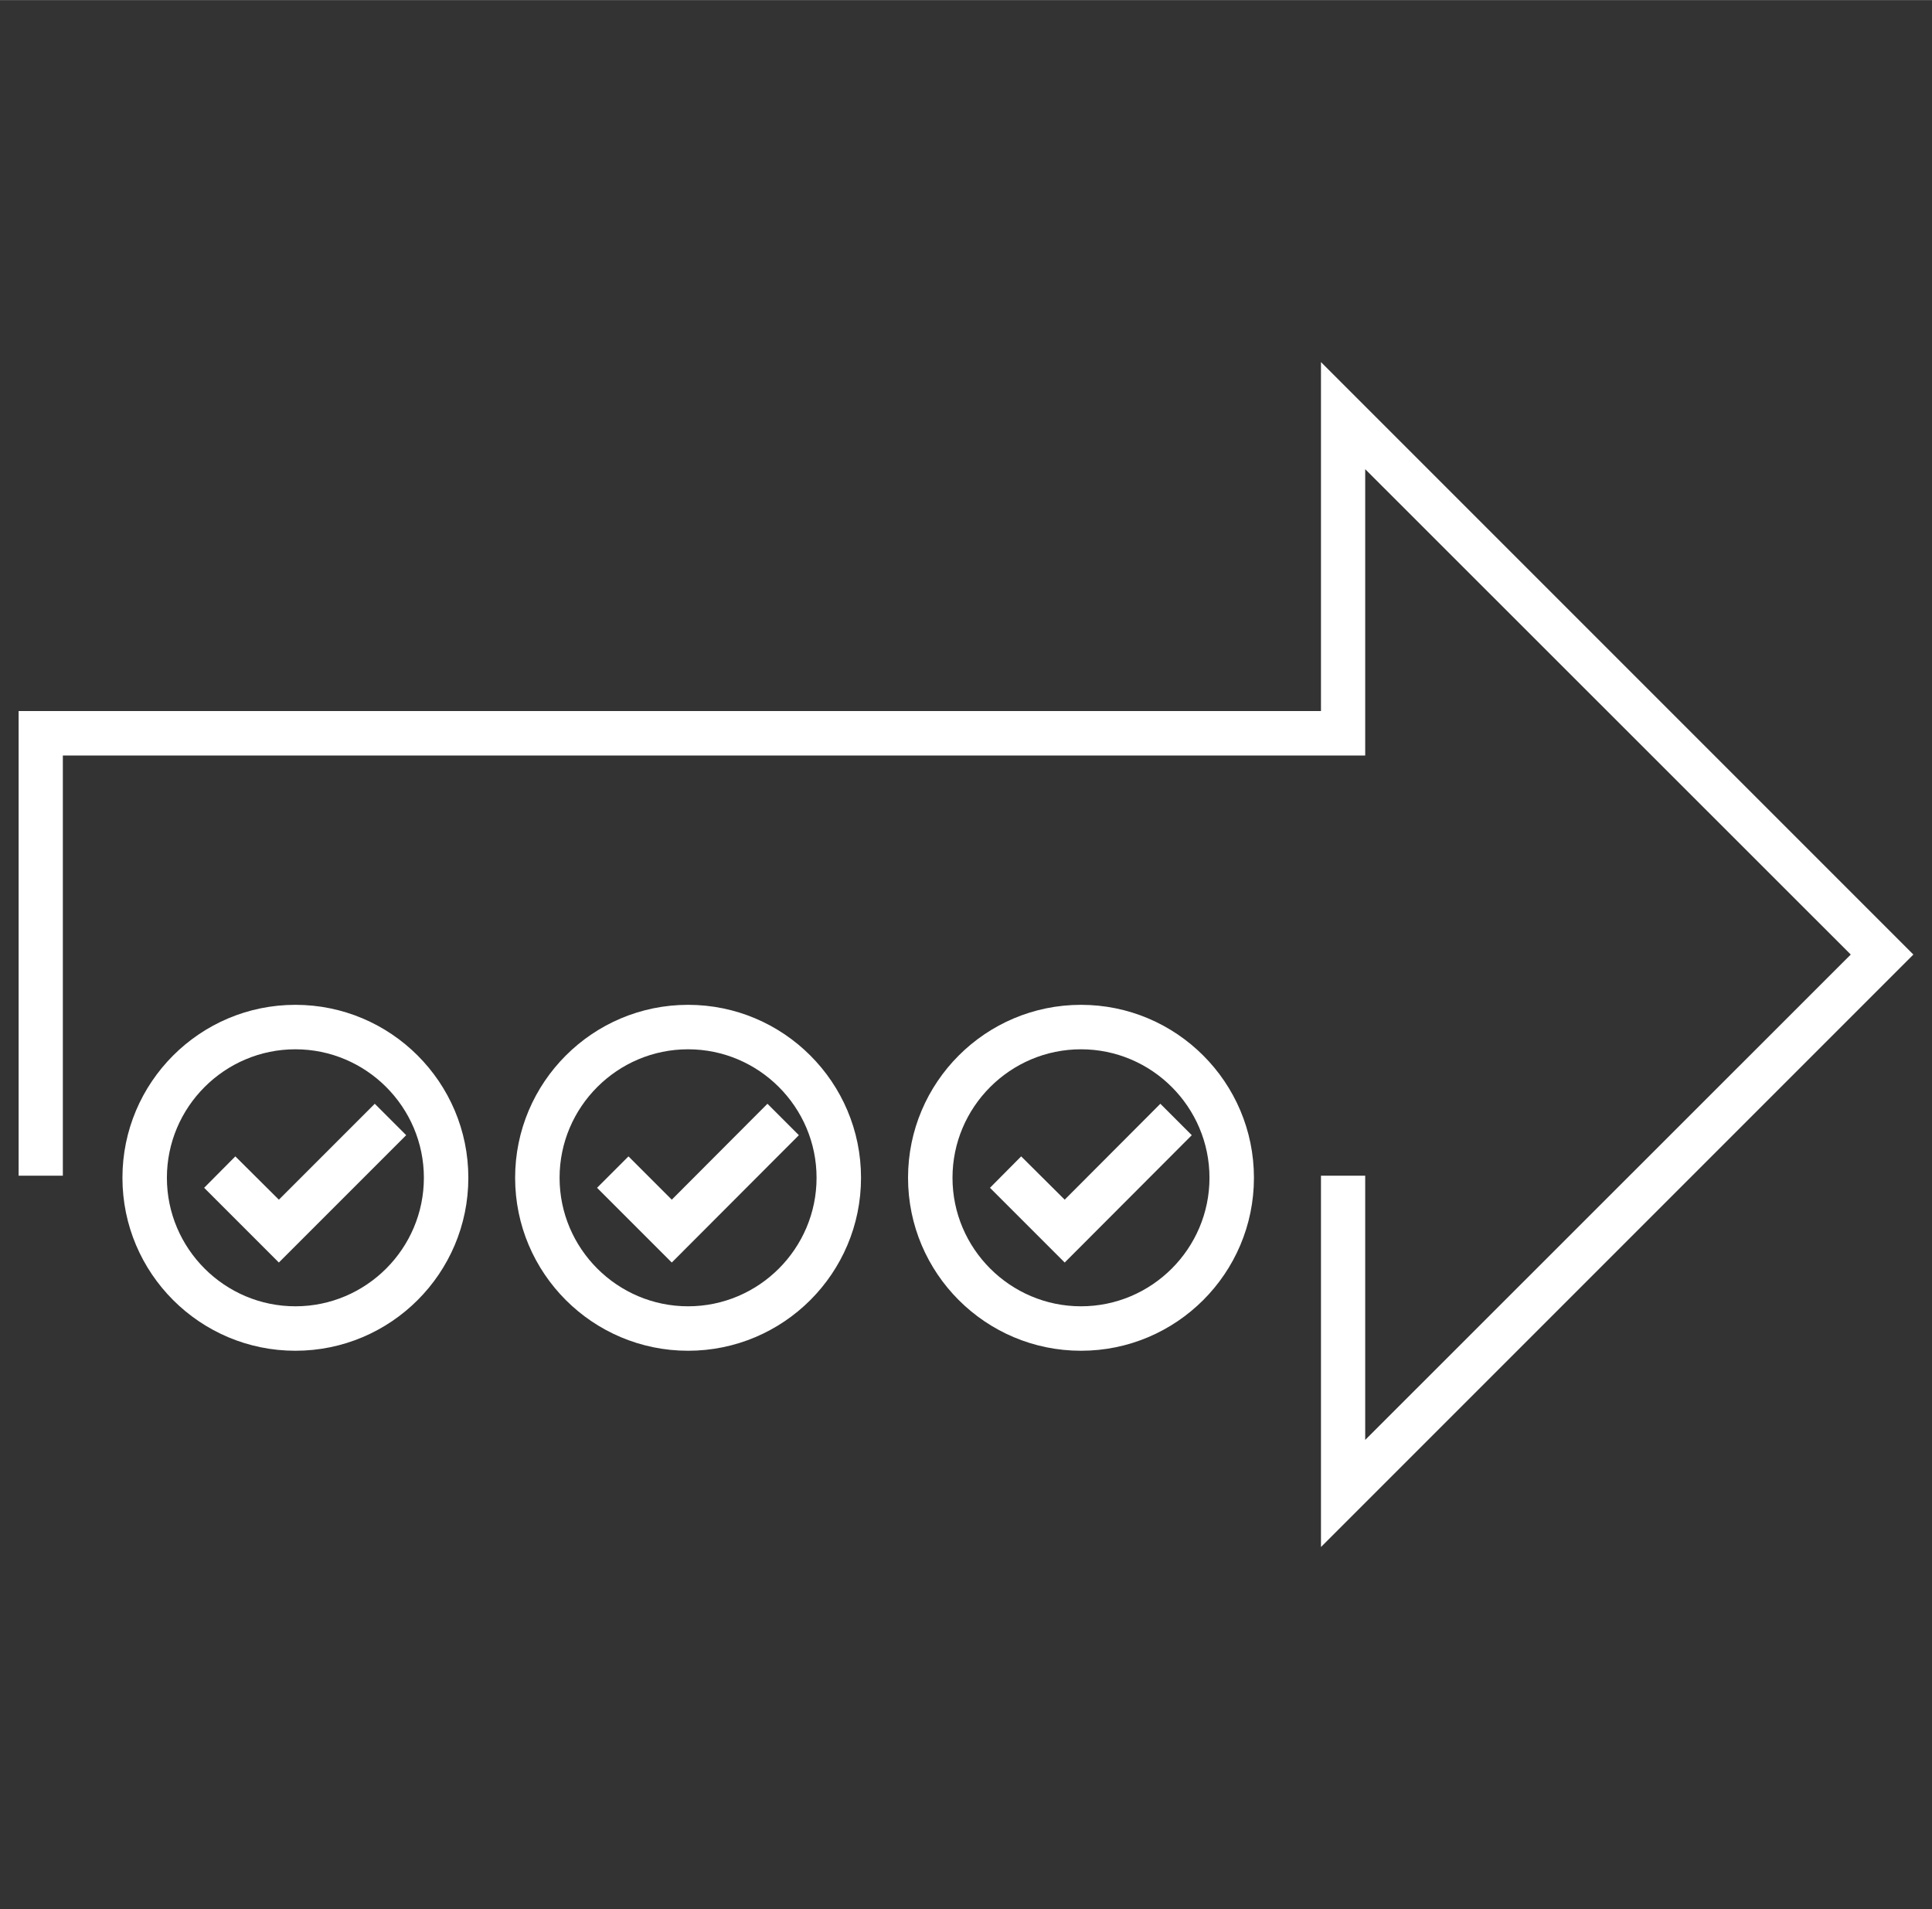
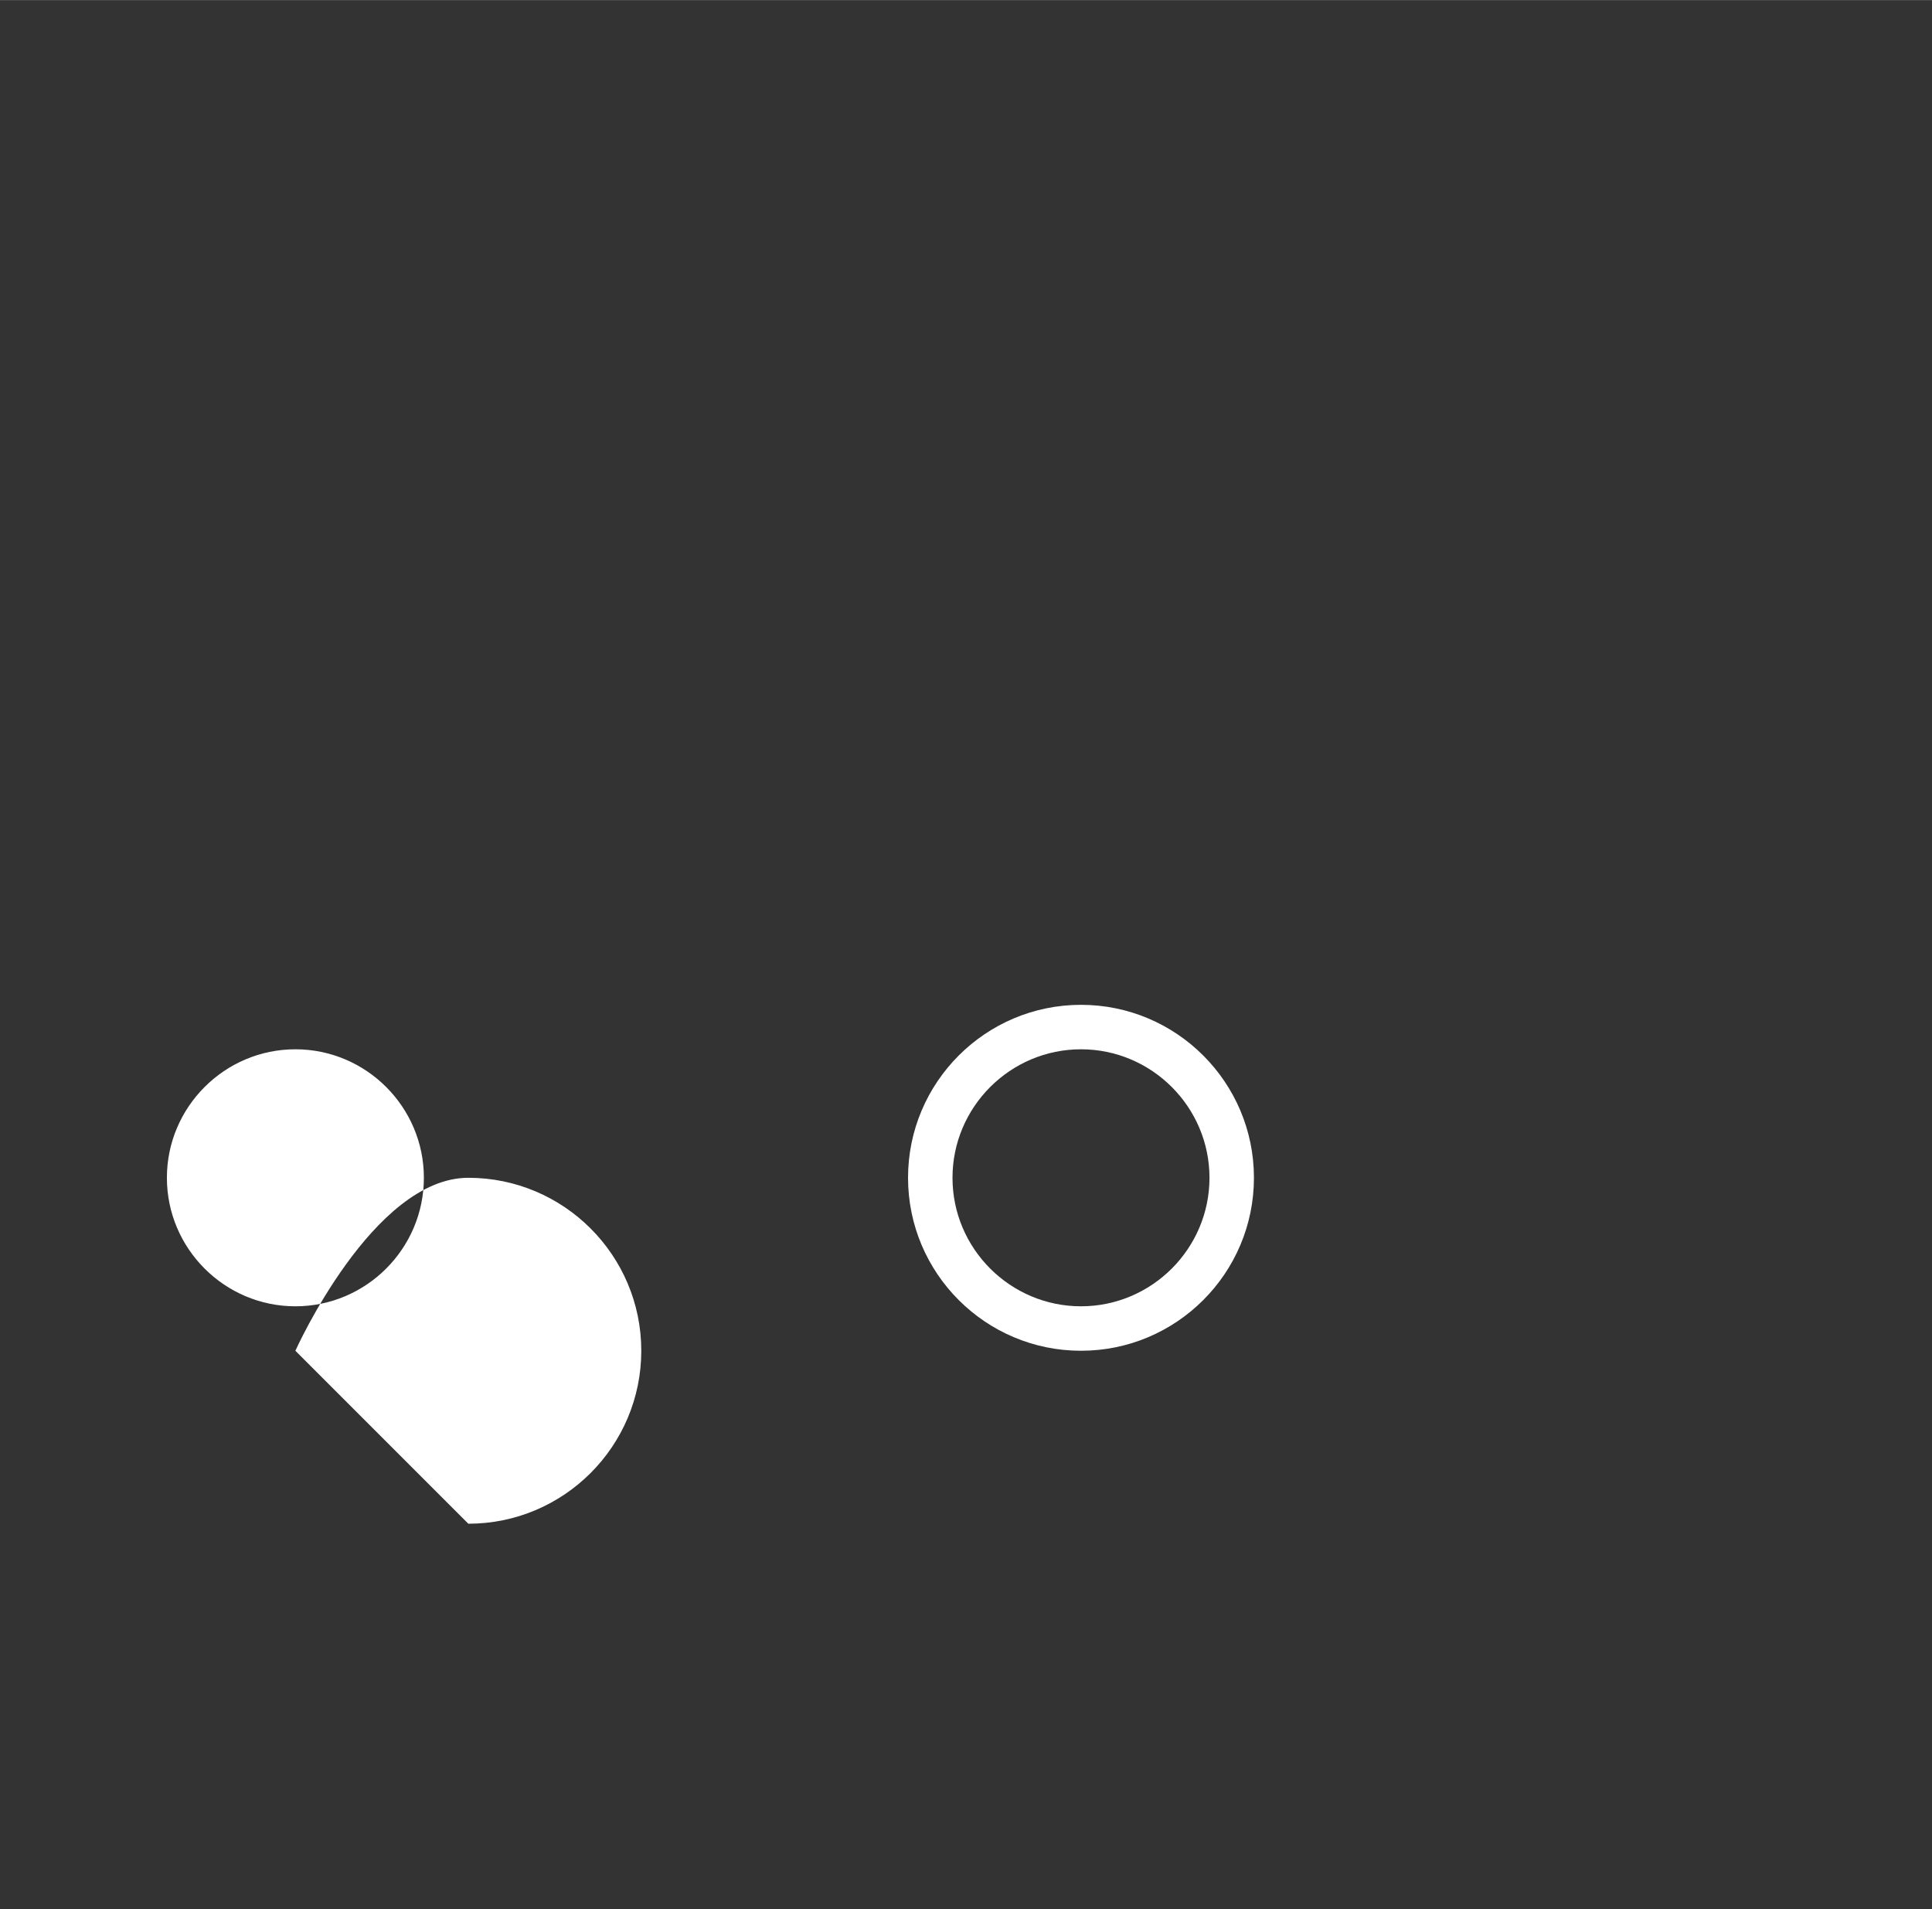
<svg xmlns="http://www.w3.org/2000/svg" id="Ebene_1" width="29.28mm" height="28.93mm" version="1.1" viewBox="0 0 83 82">
  <rect x="0" y="0" width="83" height="82" fill="#333333" stroke="none" />
-   <path d="M12.69,58.02c-4.1,0-7.43-3.33-7.43-7.43s3.33-7.43,7.43-7.43,7.43,3.33,7.43,7.43-3.33,7.43-7.43,7.43ZM12.69,45.07c-3.04,0-5.52,2.48-5.52,5.52s2.48,5.52,5.52,5.52,5.52-2.48,5.52-5.52-2.48-5.52-5.52-5.52Z" fill="#fff" />
-   <polygon points="11.98 54.23 8.77 51.02 10.11 49.67 11.98 51.53 16.1 47.41 17.45 48.76 11.98 54.23" fill="#fff" />
-   <path d="M29.56,58.02c-4.1,0-7.43-3.33-7.43-7.43s3.33-7.43,7.43-7.43,7.43,3.33,7.43,7.43-3.33,7.43-7.43,7.43ZM29.56,45.07c-3.04,0-5.52,2.48-5.52,5.52s2.48,5.52,5.52,5.52,5.52-2.48,5.52-5.52-2.48-5.52-5.52-5.52Z" fill="#fff" />
-   <polygon points="28.86 54.23 25.65 51.02 27 49.67 28.86 51.53 32.97 47.41 34.32 48.76 28.86 54.23" fill="#fff" />
+   <path d="M12.69,58.02s3.33-7.43,7.43-7.43,7.43,3.33,7.43,7.43-3.33,7.43-7.43,7.43ZM12.69,45.07c-3.04,0-5.52,2.48-5.52,5.52s2.48,5.52,5.52,5.52,5.52-2.48,5.52-5.52-2.48-5.52-5.52-5.52Z" fill="#fff" />
  <path d="M46.44,58.02c-4.1,0-7.43-3.33-7.43-7.43s3.33-7.43,7.43-7.43,7.43,3.33,7.43,7.43-3.33,7.43-7.43,7.43ZM46.44,45.07c-3.04,0-5.52,2.48-5.52,5.52s2.48,5.52,5.52,5.52,5.52-2.48,5.52-5.52-2.48-5.52-5.52-5.52Z" fill="#fff" />
-   <polygon points="45.74 54.23 42.53 51.02 43.87 49.67 45.74 51.53 49.85 47.41 51.2 48.76 45.74 54.23" fill="#fff" />
-   <polygon points="56.75 66.45 56.75 50.5 58.65 50.5 58.65 61.85 79.51 41 58.65 20.15 58.65 32.45 2.7 32.45 2.7 50.5 .8 50.5 .8 30.54 56.75 30.54 56.75 15.55 82.2 41 56.75 66.45" fill="#fff" />
</svg>